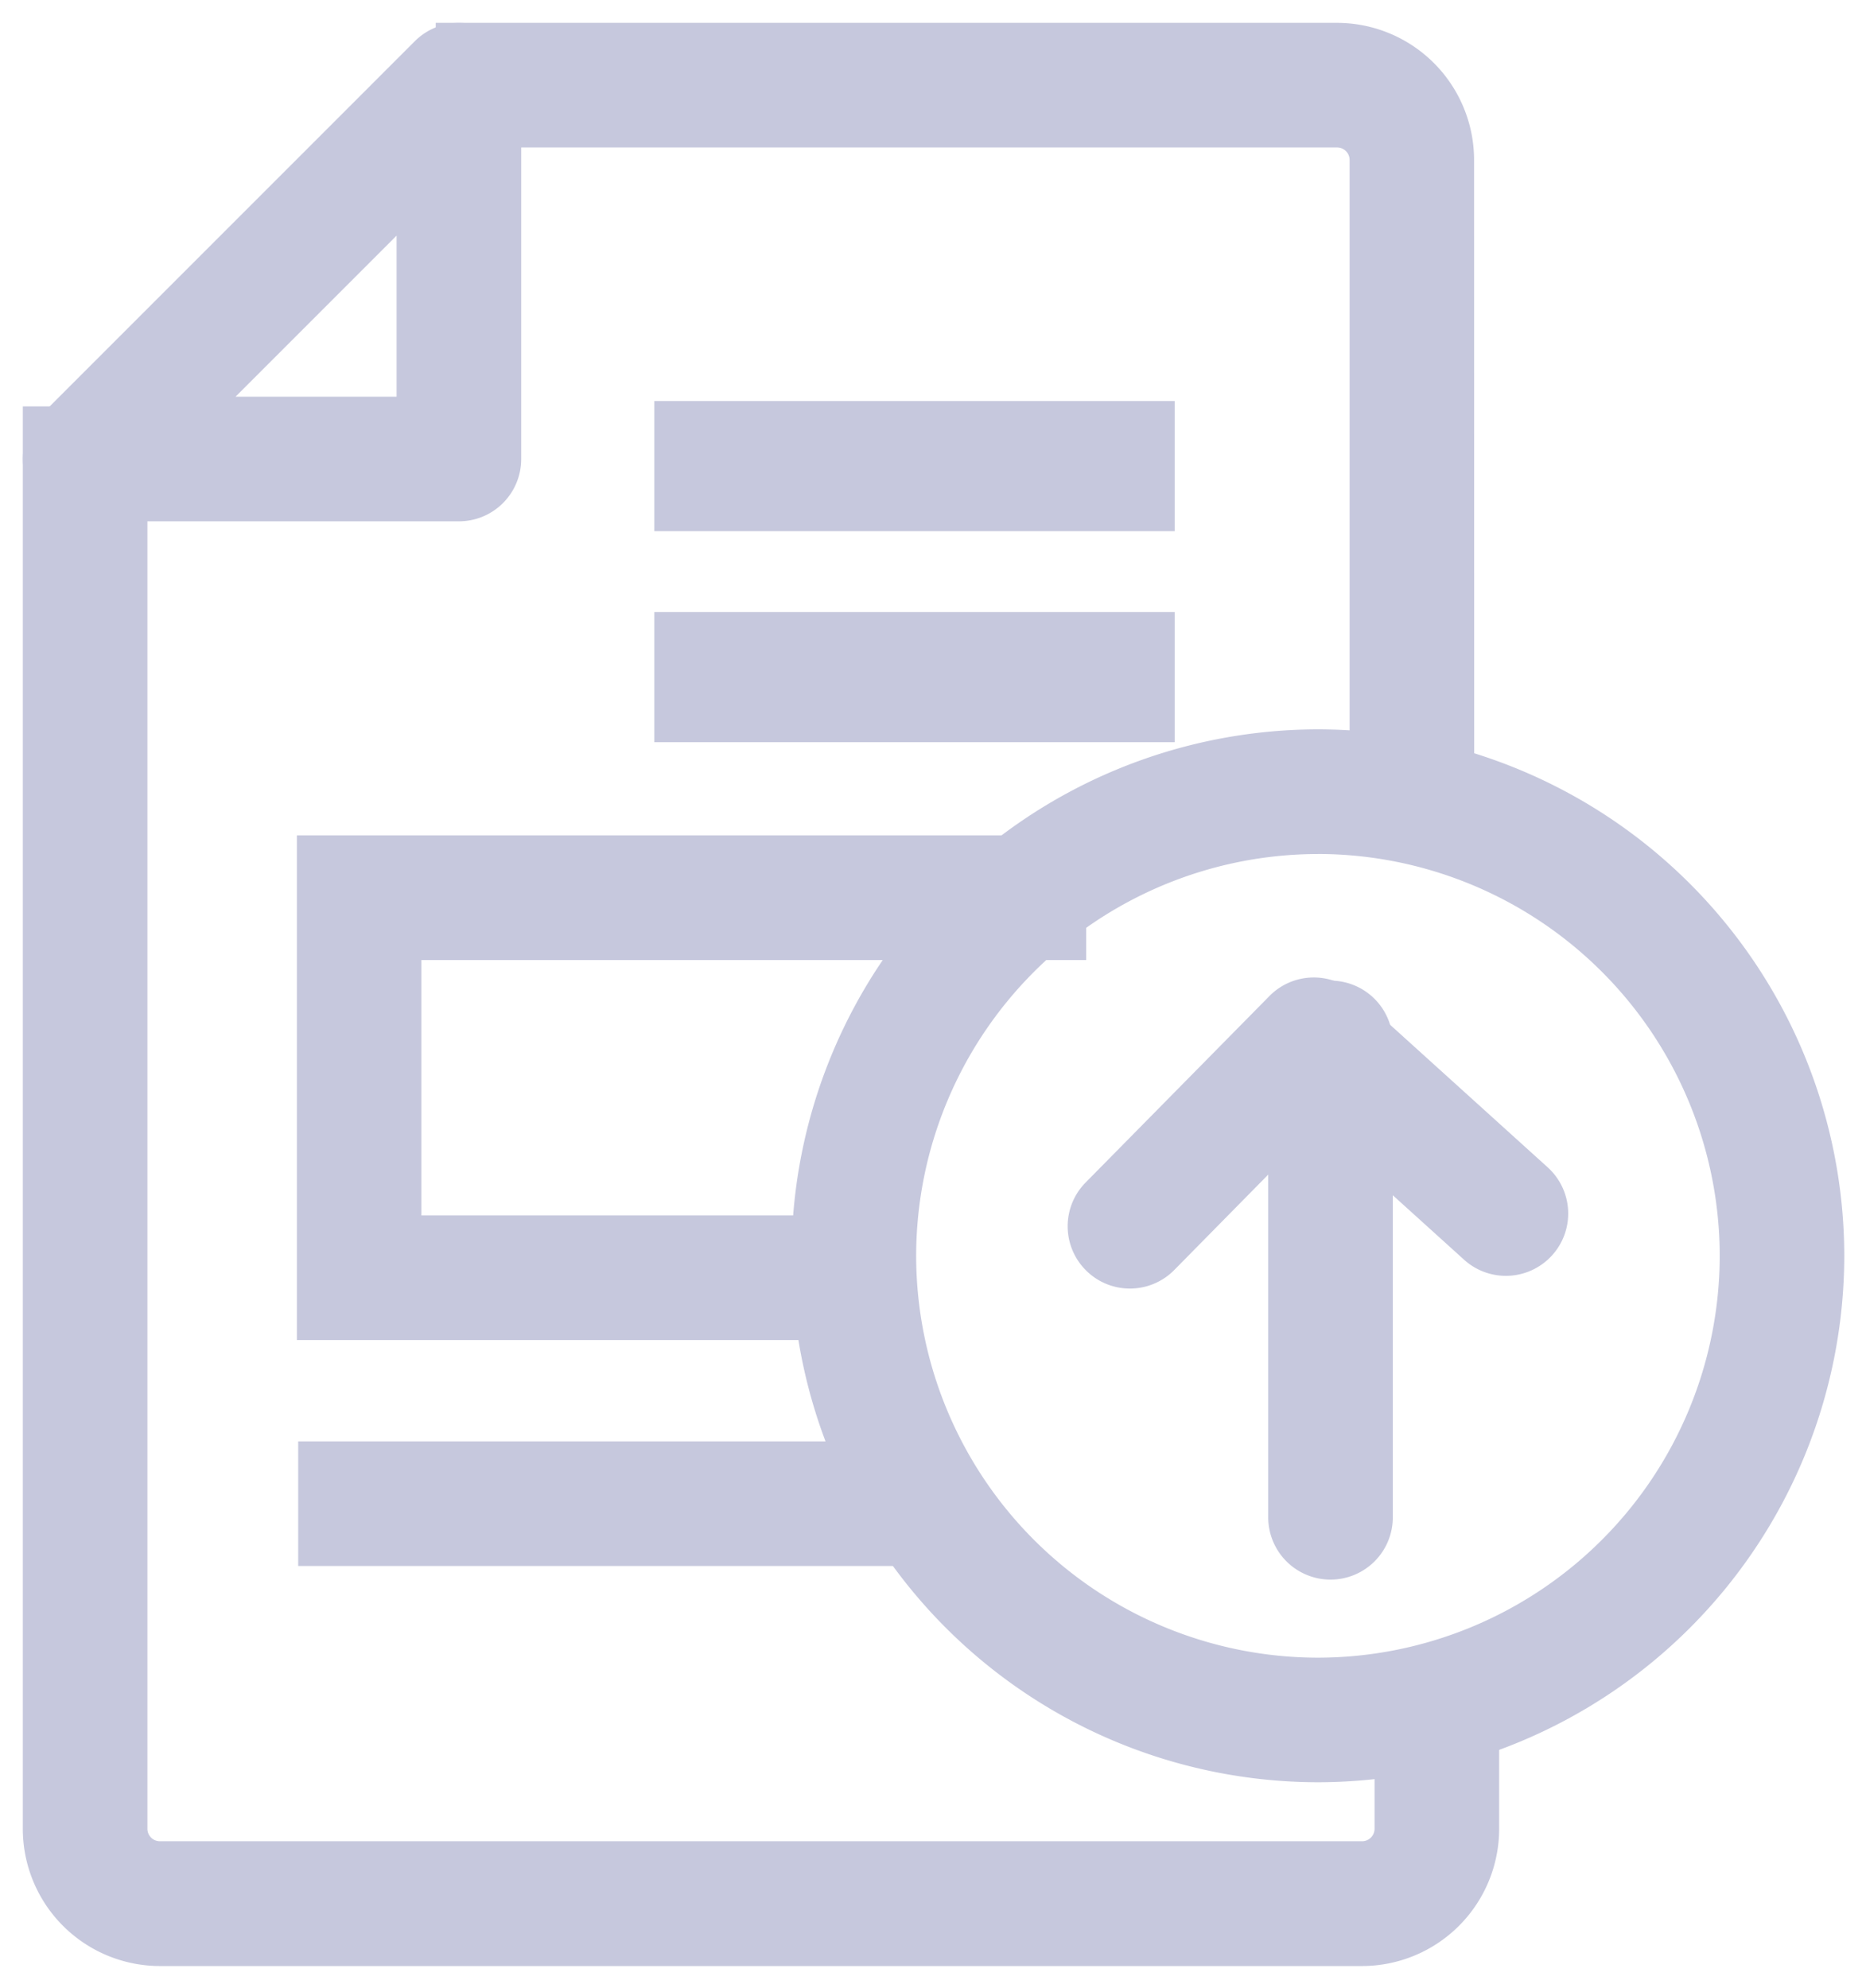
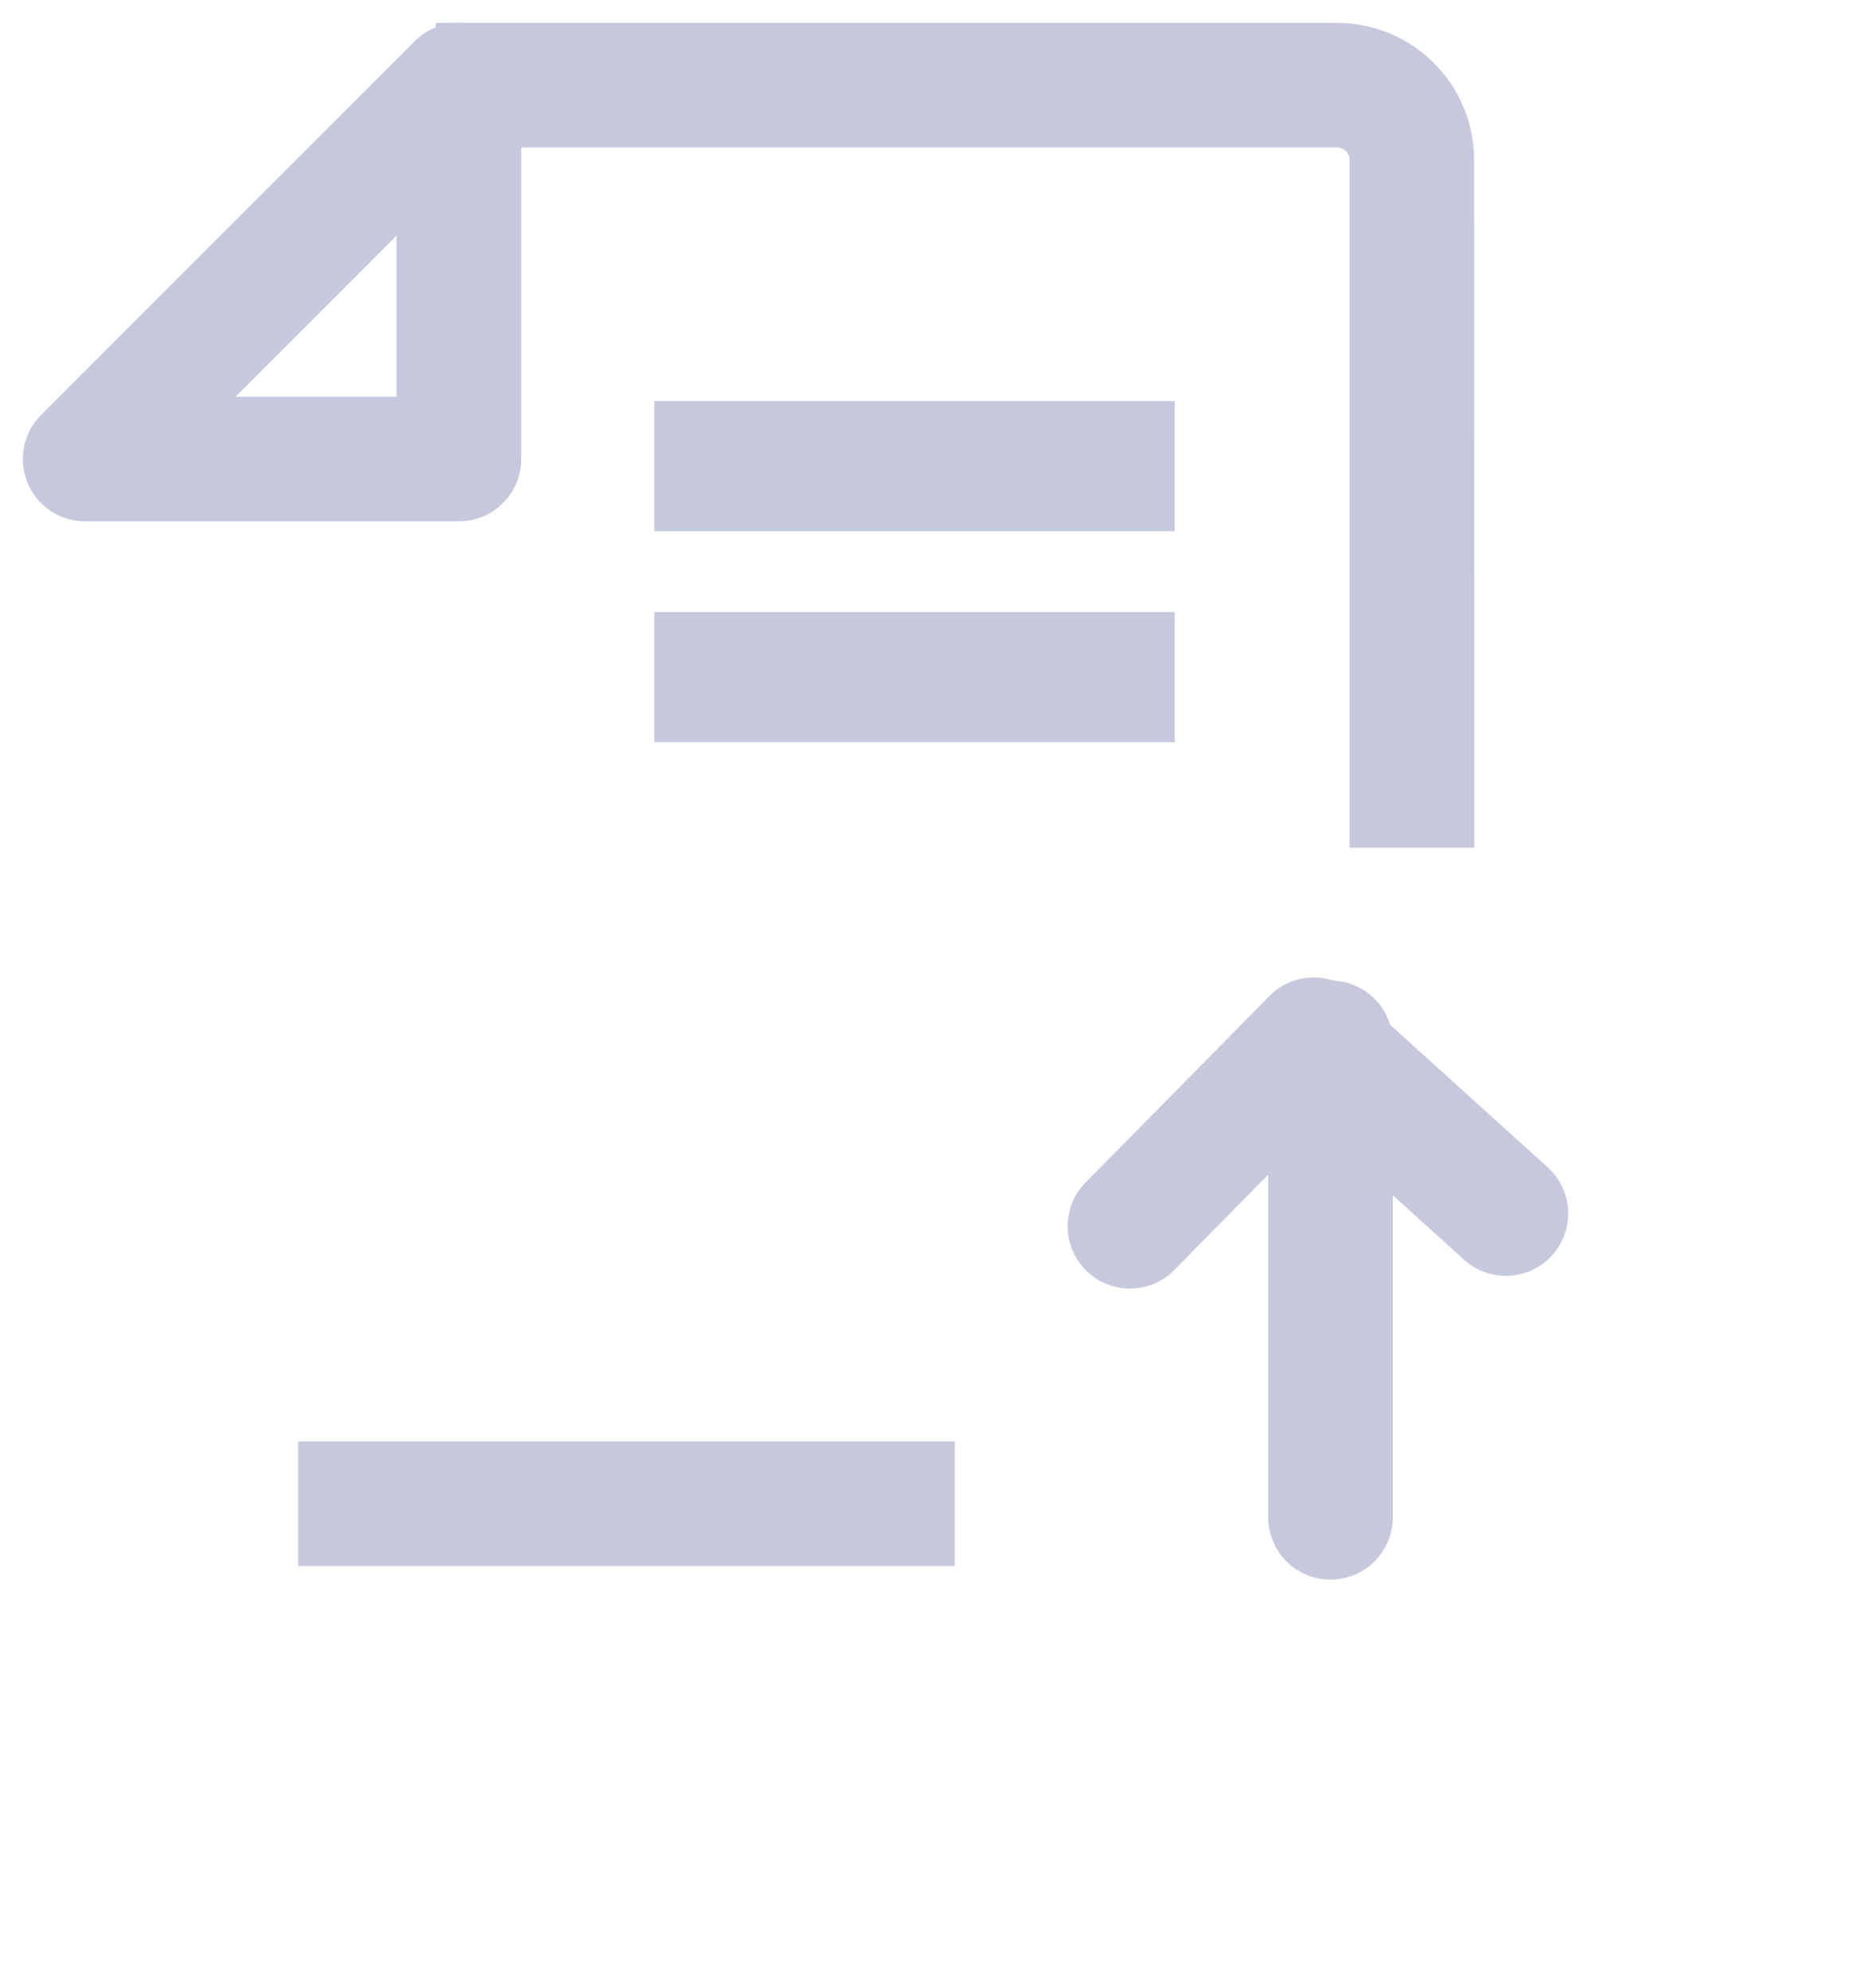
<svg xmlns="http://www.w3.org/2000/svg" width="43.027" height="45.826" viewBox="0 0 43.027 45.826">
  <defs>
    <style>.a{fill:#c6c8dd;stroke:rgba(0,0,0,0);}</style>
  </defs>
  <g transform="translate(5379.629 3734.919)">
    <g transform="translate(-5379.103 -3725.545)">
-       <path class="a" d="M-5348.221-3628.744h-27.721a3.164,3.164,0,0,1-3.16-3.16V-3664.7h2.873v32.792a.288.288,0,0,0,.288.287h27.721a.288.288,0,0,0,.287-.287v-2.514h2.873v2.514A3.164,3.164,0,0,1-5348.221-3628.744Z" transform="translate(5379.102 3664.696)" />
-     </g>
+       </g>
    <g transform="translate(-5369.58 -3734.392)">
      <path class="a" d="M-5284.854-3715.377h-2.873v-15.855a.288.288,0,0,0-.287-.287H-5308.8v-2.873h20.783a3.164,3.164,0,0,1,3.16,3.16Z" transform="translate(5308.798 3734.392)" />
    </g>
    <g transform="translate(-5379.103 -3734.392)">
      <path class="a" d="M-5369.048-3722.9h-8.618a1.436,1.436,0,0,1-1.327-.887,1.436,1.436,0,0,1,.312-1.565l8.618-8.618a1.436,1.436,0,0,1,1.565-.311,1.436,1.436,0,0,1,.887,1.327v8.618A1.436,1.436,0,0,1-5369.048-3722.9Zm-5.15-2.873h3.714v-3.714Z" transform="translate(5379.103 3734.392)" />
    </g>
    <g transform="translate(-5364.542 -3725.673)">
      <rect class="a" width="12" height="3" />
    </g>
    <g transform="translate(-5364.542 -3720.808)">
      <rect class="a" width="12" height="3" />
    </g>
    <g transform="translate(-5372.753 -3701.689)">
      <rect class="a" width="15.141" height="2.873" transform="translate(0 0)" />
    </g>
    <g transform="translate(-5372.785 -3715.659)">
-       <path class="a" d="M-5319.457-3587.758H-5333.1v-11.634h18.2v2.873h-15.329v5.889h10.772Z" transform="translate(5333.102 3599.392)" />
-     </g>
+       </g>
    <g transform="translate(-5361.377 -3718.104)">
-       <path class="a" d="M-5235.965-3588.618a12.151,12.151,0,0,1-12.137-12.137,12.151,12.151,0,0,1,12.137-12.137,12.151,12.151,0,0,1,12.137,12.137A12.151,12.151,0,0,1-5235.965-3588.618Zm0-21.4a9.275,9.275,0,0,0-9.264,9.264,9.275,9.275,0,0,0,9.264,9.264,9.275,9.275,0,0,0,9.265-9.264A9.275,9.275,0,0,0-5235.965-3610.019Z" transform="translate(5248.102 3612.892)" />
-     </g>
+       </g>
    <g transform="translate(-5355.01 -3712.386)">
      <path class="a" d="M-5202.343-3569.273a1.43,1.43,0,0,1-1.008-.413,1.436,1.436,0,0,1-.015-2.031l4.239-4.3a1.437,1.437,0,0,1,1.987-.057l4.43,4.007a1.436,1.436,0,0,1,.1,2.029,1.436,1.436,0,0,1-2.029.1l-3.41-3.084-3.272,3.321A1.433,1.433,0,0,1-5202.343-3569.273Z" transform="translate(5203.779 3576.447)" />
    </g>
    <g transform="translate(-5350.386 -3712.311)">
      <path class="a" d="M-5172.166-3561.083a1.436,1.436,0,0,1-1.436-1.437v-10.936a1.436,1.436,0,0,1,1.436-1.436,1.436,1.436,0,0,1,1.437,1.436v10.936A1.436,1.436,0,0,1-5172.166-3561.083Z" transform="translate(5173.602 3574.892)" />
    </g>
  </g>
</svg>